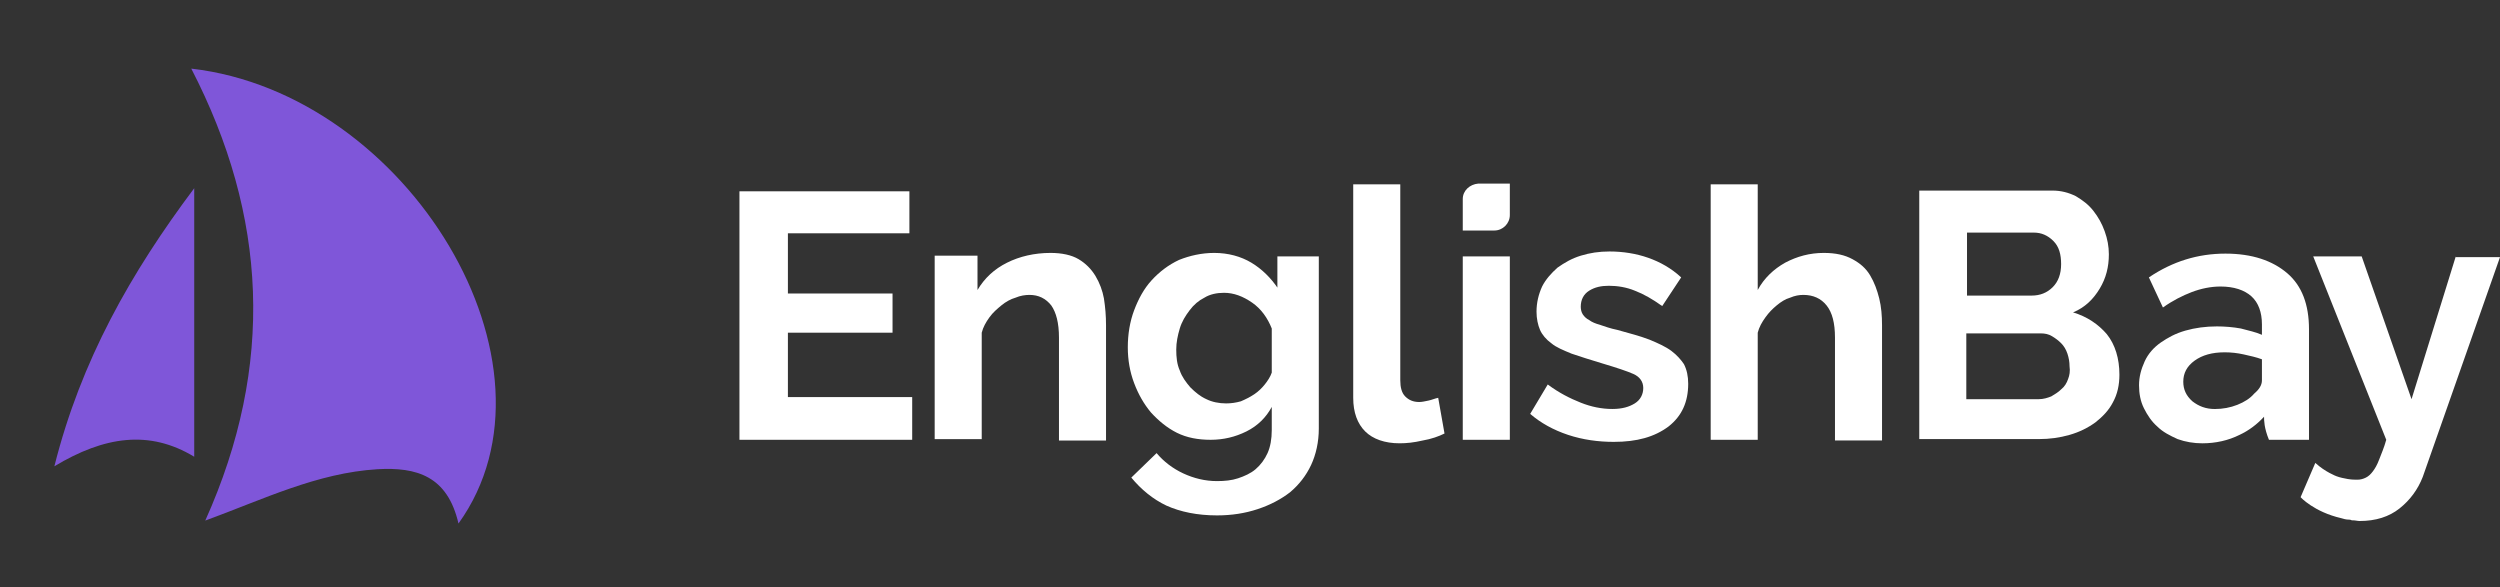
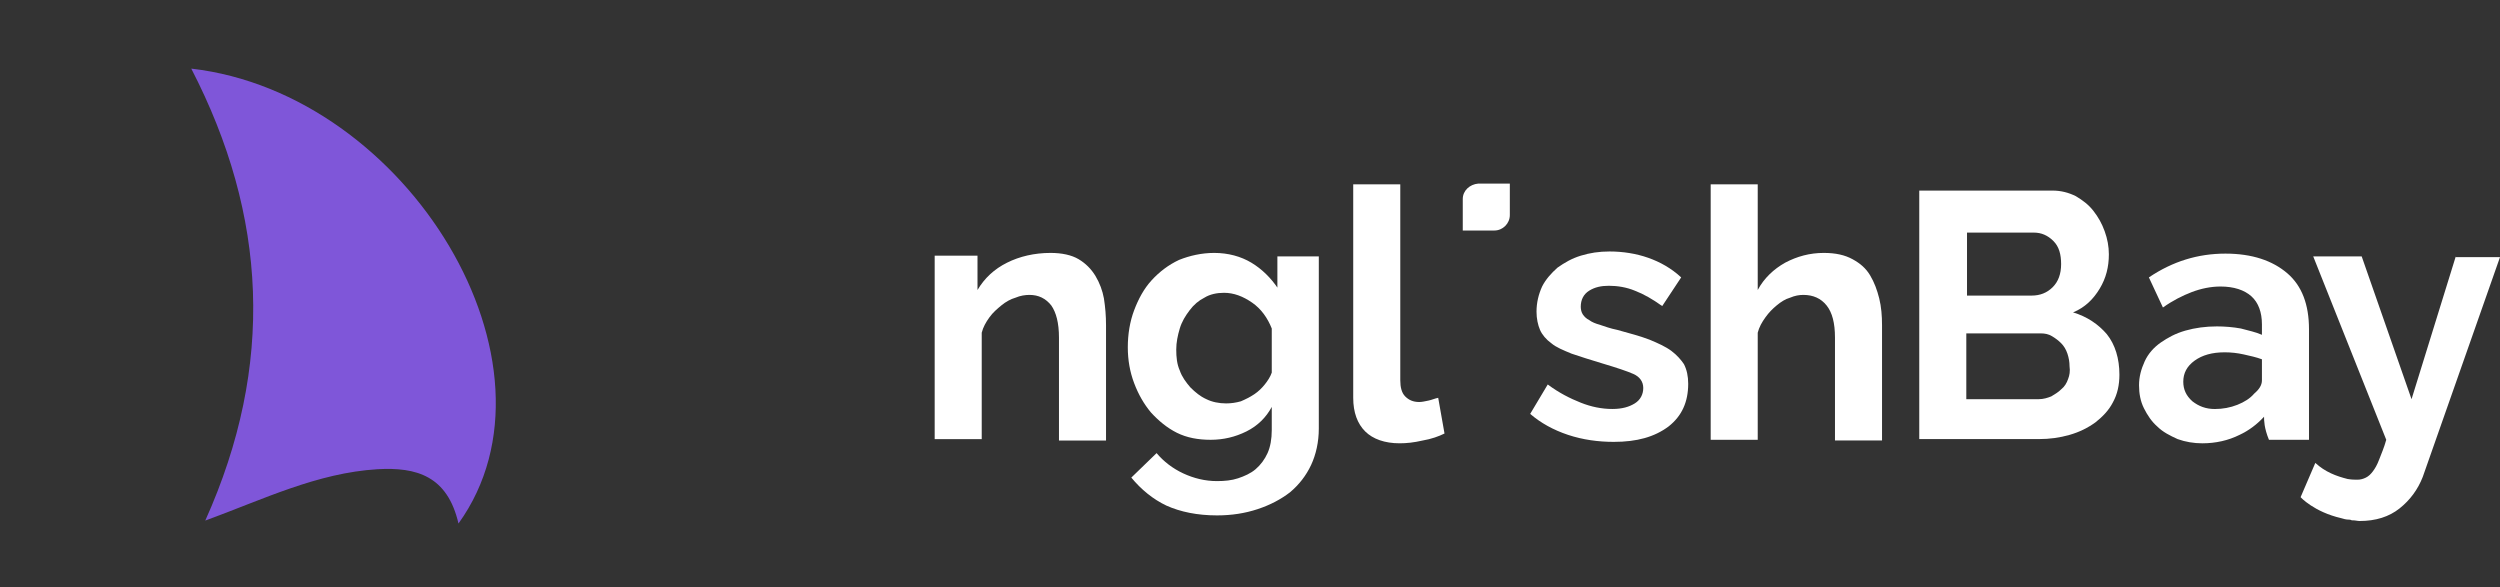
<svg xmlns="http://www.w3.org/2000/svg" width="132" height="31" viewBox="0 0 132 31" fill="none">
  <rect x="0" y="0" width="132" height="31" fill="#333333" stroke="none" />
  <path d="M10.099 3.623C14.103 11.371 14.53 19.274 10.838 27.487C13.908 26.363 16.745 24.969 19.933 24.775C21.992 24.659 23.625 25.124 24.208 27.642C30.232 19.274 21.565 4.94 10.099 3.623Z" fill="#7F56D9" />
-   <path d="M10.255 24.116C10.255 19.196 10.255 14.586 10.255 9.938C6.913 14.393 4.27 19.041 2.871 24.62C5.513 23.032 7.884 22.683 10.255 24.116Z" fill="#7F56D9" />
-   <path d="M41.601 17.566H47.126V15.497H41.601V12.318H48.016V10.101H39.043V23.221H48.164V20.966H41.601V17.566Z" fill="white" />
  <path d="M57.842 14.573C57.619 14.204 57.323 13.908 56.952 13.686C56.581 13.464 56.062 13.354 55.469 13.354C54.616 13.354 53.837 13.538 53.17 13.871C52.502 14.204 51.983 14.684 51.612 15.312V13.501H49.351V23.185H51.835V17.567C51.909 17.271 52.057 17.012 52.243 16.754C52.428 16.495 52.651 16.31 52.873 16.125C53.096 15.941 53.355 15.793 53.615 15.719C53.874 15.608 54.134 15.571 54.356 15.571C54.838 15.571 55.209 15.756 55.506 16.125C55.765 16.495 55.914 17.049 55.914 17.826V23.259H58.398V17.16C58.398 16.68 58.361 16.236 58.287 15.756C58.213 15.349 58.064 14.943 57.842 14.573Z" fill="white" />
  <path d="M67.483 15.238C67.112 14.684 66.63 14.204 66.074 13.871C65.518 13.538 64.85 13.354 64.109 13.354C63.441 13.354 62.811 13.501 62.255 13.723C61.699 13.982 61.216 14.351 60.809 14.795C60.401 15.238 60.104 15.793 59.882 16.384C59.659 16.976 59.548 17.641 59.548 18.343C59.548 19.008 59.659 19.637 59.882 20.228C60.104 20.819 60.401 21.337 60.772 21.78C61.179 22.224 61.624 22.593 62.143 22.852C62.663 23.111 63.256 23.221 63.923 23.221C64.591 23.221 65.221 23.074 65.814 22.778C66.407 22.482 66.853 22.039 67.149 21.485V22.704C67.149 23.185 67.075 23.591 66.927 23.924C66.778 24.256 66.556 24.552 66.296 24.774C66.037 24.996 65.703 25.143 65.369 25.254C65.036 25.365 64.665 25.402 64.257 25.402C63.627 25.402 63.033 25.254 62.477 24.996C61.921 24.737 61.439 24.367 61.068 23.924L59.733 25.217C60.252 25.846 60.883 26.363 61.587 26.696C62.329 27.028 63.219 27.213 64.257 27.213C65.036 27.213 65.74 27.102 66.407 26.881C67.075 26.659 67.631 26.363 68.113 25.993C68.595 25.587 68.966 25.106 69.226 24.552C69.485 23.998 69.633 23.332 69.633 22.63V13.538H67.446V15.238H67.483ZM67.149 19.674C67.075 19.895 66.927 20.117 66.778 20.302C66.63 20.487 66.445 20.671 66.222 20.819C66 20.967 65.777 21.078 65.518 21.189C65.258 21.263 64.999 21.3 64.739 21.3C64.368 21.3 63.997 21.226 63.701 21.078C63.367 20.93 63.108 20.708 62.848 20.45C62.626 20.191 62.403 19.895 62.292 19.563C62.143 19.23 62.106 18.86 62.106 18.454C62.106 18.084 62.181 17.715 62.292 17.345C62.403 16.976 62.588 16.68 62.811 16.384C63.033 16.088 63.293 15.867 63.59 15.719C63.886 15.534 64.257 15.46 64.628 15.46C65.147 15.46 65.629 15.645 66.111 15.978C66.593 16.31 66.927 16.791 67.149 17.345V19.674Z" fill="white" />
  <path d="M75.418 21.152C75.232 21.189 75.084 21.226 74.936 21.226C74.602 21.226 74.379 21.115 74.194 20.93C74.009 20.745 73.935 20.45 73.935 20.08V9.731H71.45V21.004C71.45 21.78 71.673 22.372 72.081 22.778C72.489 23.184 73.119 23.406 73.897 23.406C74.268 23.406 74.639 23.369 75.121 23.258C75.566 23.184 75.974 23.037 76.27 22.889L75.937 21.004C75.751 21.041 75.603 21.115 75.418 21.152Z" fill="white" />
  <path d="M77.234 10.507V12.171H78.903C79.348 12.171 79.719 11.801 79.719 11.357V9.694H78.05C77.605 9.731 77.234 10.064 77.234 10.507Z" fill="white" />
-   <path d="M79.719 13.538H77.234V23.221H79.719V13.538Z" fill="white" />
  <path d="M88.247 18.526C87.95 18.305 87.542 18.12 87.097 17.935C86.615 17.75 86.059 17.602 85.392 17.418C85.021 17.344 84.724 17.233 84.502 17.159C84.242 17.085 84.057 17.011 83.909 16.9C83.76 16.826 83.649 16.715 83.575 16.605C83.501 16.494 83.464 16.346 83.464 16.198C83.464 15.829 83.612 15.533 83.909 15.348C84.205 15.163 84.539 15.089 84.947 15.089C85.392 15.089 85.874 15.163 86.319 15.348C86.801 15.533 87.246 15.791 87.765 16.161L88.766 14.646C88.247 14.165 87.654 13.833 87.023 13.611C86.393 13.389 85.688 13.278 84.984 13.278C84.428 13.278 83.946 13.352 83.464 13.5C82.982 13.648 82.611 13.87 82.24 14.128C81.906 14.424 81.61 14.757 81.424 15.126C81.239 15.533 81.128 15.976 81.128 16.457C81.128 16.826 81.202 17.159 81.313 17.418C81.424 17.676 81.647 17.935 81.906 18.12C82.166 18.342 82.537 18.489 82.982 18.674C83.427 18.822 83.983 19.007 84.613 19.192C85.355 19.413 85.911 19.598 86.245 19.746C86.578 19.894 86.764 20.153 86.764 20.485C86.764 20.818 86.615 21.114 86.319 21.298C86.022 21.483 85.651 21.594 85.132 21.594C84.576 21.594 84.02 21.483 83.464 21.261C82.907 21.04 82.314 20.744 81.721 20.3L80.794 21.853C81.35 22.333 82.018 22.703 82.796 22.962C83.575 23.22 84.391 23.331 85.206 23.331C86.43 23.331 87.357 23.072 88.099 22.518C88.803 21.964 89.137 21.224 89.137 20.264C89.137 19.857 89.063 19.524 88.914 19.229C88.766 19.007 88.544 18.748 88.247 18.526Z" fill="white" />
  <path d="M98.741 14.536C98.519 14.166 98.222 13.908 97.814 13.686C97.406 13.464 96.924 13.354 96.294 13.354C95.552 13.354 94.885 13.538 94.254 13.871C93.661 14.204 93.142 14.684 92.808 15.312V9.731H90.324V23.221H92.808V17.567C92.882 17.271 93.031 17.012 93.216 16.754C93.401 16.495 93.587 16.31 93.809 16.125C94.032 15.941 94.254 15.793 94.514 15.719C94.773 15.608 94.996 15.571 95.218 15.571C95.737 15.571 96.145 15.756 96.442 16.125C96.739 16.495 96.887 17.049 96.887 17.826V23.258H99.371V17.16C99.371 16.68 99.334 16.199 99.223 15.756C99.112 15.312 98.963 14.906 98.741 14.536Z" fill="white" />
  <path d="M109.457 16.494C110.088 16.236 110.533 15.792 110.866 15.238C111.2 14.683 111.348 14.092 111.348 13.427C111.348 13.02 111.274 12.614 111.126 12.207C110.978 11.8 110.792 11.468 110.533 11.135C110.273 10.803 109.976 10.581 109.606 10.359C109.235 10.174 108.827 10.063 108.382 10.063H101.337V23.184H107.64C108.234 23.184 108.753 23.11 109.272 22.962C109.791 22.814 110.236 22.593 110.644 22.297C111.015 22.001 111.348 21.669 111.571 21.225C111.793 20.819 111.905 20.338 111.905 19.784C111.905 18.934 111.682 18.194 111.237 17.64C110.792 17.123 110.199 16.716 109.457 16.494ZM103.858 12.281H107.381C107.789 12.281 108.122 12.429 108.419 12.725C108.716 13.02 108.827 13.427 108.827 13.944C108.827 14.462 108.679 14.868 108.382 15.164C108.085 15.46 107.715 15.607 107.27 15.607H103.858V12.281ZM109.198 20.005C109.124 20.227 109.012 20.412 108.827 20.56C108.679 20.708 108.493 20.819 108.308 20.929C108.122 21.003 107.9 21.077 107.64 21.077H103.821V17.603H107.752C107.974 17.603 108.159 17.64 108.345 17.751C108.53 17.862 108.679 17.973 108.827 18.12C108.975 18.268 109.086 18.453 109.161 18.675C109.235 18.897 109.272 19.119 109.272 19.34C109.309 19.599 109.272 19.821 109.198 20.005Z" fill="white" />
  <path d="M121.915 23.222V17.382C121.915 16.089 121.544 15.091 120.765 14.425C119.987 13.76 118.911 13.391 117.502 13.391C116.056 13.391 114.721 13.797 113.461 14.647L114.202 16.236C114.721 15.867 115.24 15.608 115.722 15.423C116.204 15.239 116.724 15.128 117.243 15.128C117.947 15.128 118.503 15.312 118.874 15.645C119.245 15.978 119.43 16.495 119.43 17.123V17.678C119.097 17.53 118.726 17.456 118.318 17.345C117.91 17.271 117.465 17.234 117.057 17.234C116.464 17.234 115.908 17.308 115.389 17.456C114.87 17.604 114.462 17.826 114.091 18.084C113.72 18.343 113.423 18.676 113.238 19.082C113.053 19.489 112.941 19.895 112.941 20.339C112.941 20.782 113.016 21.189 113.201 21.559C113.386 21.928 113.609 22.261 113.905 22.52C114.202 22.815 114.573 23 114.981 23.185C115.389 23.332 115.834 23.407 116.279 23.407C116.983 23.407 117.651 23.259 118.244 22.963C118.726 22.741 119.171 22.409 119.542 22.002C119.542 22.187 119.542 22.593 119.801 23.222H121.915ZM119.43 20.08C119.43 20.339 119.282 20.561 119.022 20.782C118.8 21.041 118.503 21.226 118.133 21.374C117.762 21.522 117.354 21.596 116.946 21.596C116.464 21.596 116.093 21.448 115.759 21.189C115.426 20.893 115.277 20.561 115.277 20.154C115.277 19.711 115.463 19.341 115.871 19.045C116.279 18.75 116.798 18.602 117.465 18.602C117.799 18.602 118.133 18.639 118.466 18.713C118.8 18.787 119.134 18.861 119.43 18.971V20.08Z" fill="white" />
-   <path d="M129.665 13.538L127.329 21.078L124.697 13.538H122.138L125.994 23.221C125.883 23.628 125.735 23.96 125.623 24.256C125.512 24.552 125.401 24.737 125.29 24.884C125.179 25.032 125.067 25.143 124.919 25.217C124.771 25.291 124.622 25.328 124.474 25.328C124.326 25.328 124.177 25.328 123.955 25.291C123.77 25.254 123.547 25.217 123.362 25.143C123.362 25.143 122.768 24.922 122.249 24.441L121.471 26.252C121.471 26.252 122.175 27.028 123.621 27.361C123.733 27.398 123.881 27.435 123.992 27.435C124.066 27.435 124.103 27.435 124.177 27.472H124.215C124.363 27.472 124.474 27.509 124.585 27.509C125.438 27.509 126.143 27.287 126.699 26.843C127.255 26.4 127.663 25.845 127.922 25.18L132.001 13.575H129.665V13.538Z" fill="white" />
+   <path d="M129.665 13.538L127.329 21.078L124.697 13.538H122.138L125.994 23.221C125.883 23.628 125.735 23.96 125.623 24.256C125.512 24.552 125.401 24.737 125.29 24.884C125.179 25.032 125.067 25.143 124.919 25.217C124.771 25.291 124.622 25.328 124.474 25.328C124.326 25.328 124.177 25.328 123.955 25.291C123.362 25.143 122.768 24.922 122.249 24.441L121.471 26.252C121.471 26.252 122.175 27.028 123.621 27.361C123.733 27.398 123.881 27.435 123.992 27.435C124.066 27.435 124.103 27.435 124.177 27.472H124.215C124.363 27.472 124.474 27.509 124.585 27.509C125.438 27.509 126.143 27.287 126.699 26.843C127.255 26.4 127.663 25.845 127.922 25.18L132.001 13.575H129.665V13.538Z" fill="white" />
</svg>